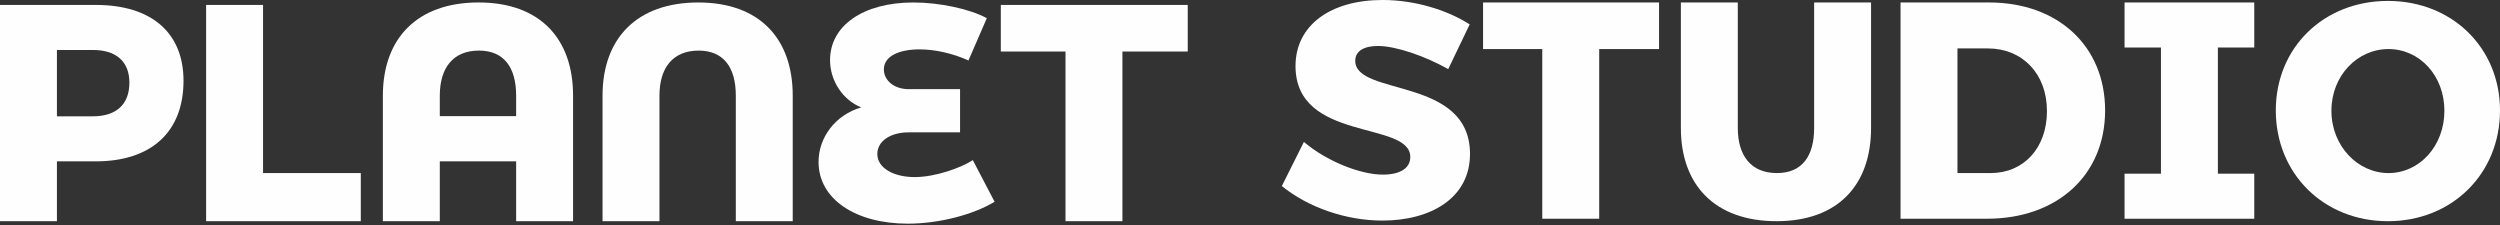
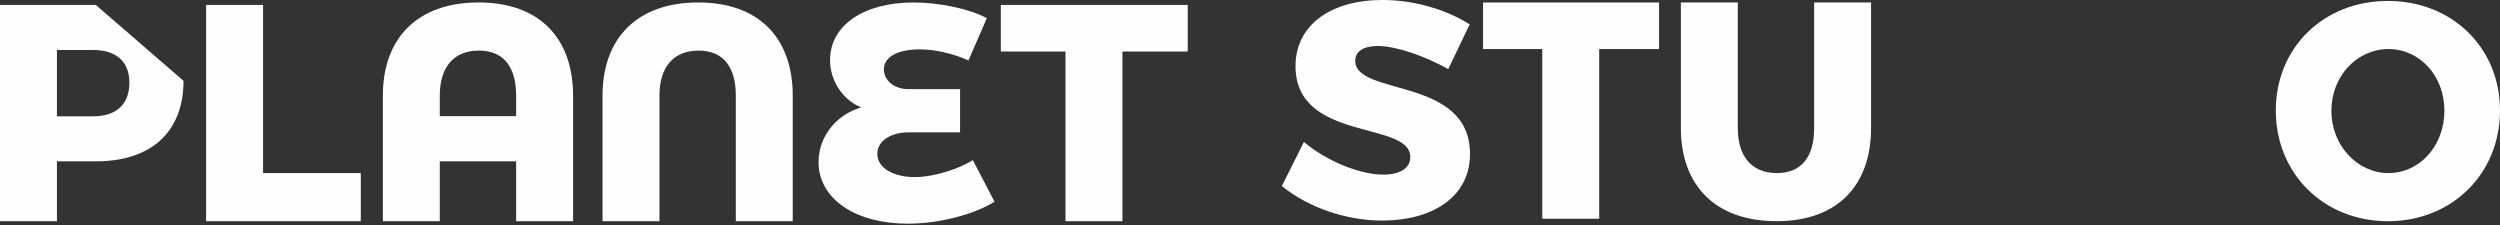
<svg xmlns="http://www.w3.org/2000/svg" width="200px" height="18px" viewBox="0 0 200 18" version="1.1">
  <rect x="0" y="0" width="200" height="18" fill="#333333" stroke="none" />
  <defs />
  <g id="PlanetStudio.com" stroke="none" stroke-width="1" fill="none" fill-rule="evenodd">
    <g id="work" transform="translate(-481, -48)" fill="#FEFEFE">
      <g id="Group" transform="translate(481, 48)">
-         <path d="M10.351,6.614 C10.351,4.912 9.281,3.998 7.44,3.998 L4.554,3.998 L4.554,9.305 L7.44,9.305 C9.281,9.305 10.351,8.367 10.351,6.614 M14.681,6.466 C14.681,10.539 12.118,12.908 7.664,12.908 L4.554,12.908 L4.554,17.695 L0,17.695 L0,0.395 L7.664,0.395 C12.118,0.395 14.681,2.615 14.681,6.466" id="Fill-1" />
+         <path d="M10.351,6.614 C10.351,4.912 9.281,3.998 7.44,3.998 L4.554,3.998 L4.554,9.305 L7.44,9.305 C9.281,9.305 10.351,8.367 10.351,6.614 M14.681,6.466 C14.681,10.539 12.118,12.908 7.664,12.908 L4.554,12.908 L4.554,17.695 L0,17.695 L0,0.395 L7.664,0.395 " id="Fill-1" />
        <polygon id="Fill-3" points="21.044 0.395 21.044 13.846 28.863 13.846 28.863 17.696 16.49 17.696 16.49 0.395" />
        <path d="M70.186,12.316 C70.186,13.451 71.505,14.167 73.172,14.167 C74.864,14.167 76.929,13.401 77.825,12.809 L79.567,16.141 C77.95,17.128 75.212,17.893 72.624,17.893 C68.469,17.893 65.484,15.944 65.484,12.958 C65.484,10.983 66.828,9.206 68.892,8.589 C67.424,7.997 66.404,6.467 66.404,4.813 C66.404,2.024 69.091,0.198 73.073,0.198 C75.163,0.198 77.601,0.716 78.945,1.457 L77.477,4.838 C76.233,4.27 74.79,3.949 73.57,3.949 C71.928,3.949 70.709,4.492 70.709,5.553 C70.709,6.417 71.505,7.133 72.7,7.133 L76.805,7.133 L76.805,10.588 L72.7,10.588 C71.207,10.588 70.186,11.304 70.186,12.316" id="Fill-5" />
        <polygon id="Fill-7" points="95.019 0.395 95.019 4.122 89.793 4.122 89.793 17.696 85.24 17.696 85.24 4.122 80.065 4.122 80.065 0.395" />
        <path d="M52.757,7.651 L52.757,17.696 L48.203,17.696 L48.203,7.651 C48.203,3.086 50.934,0.198 55.861,0.198 C60.763,0.198 63.418,3.086 63.418,7.651 L63.418,17.696 L58.865,17.696 L58.865,7.651 C58.865,5.405 57.902,4.048 55.886,4.048 C53.82,4.048 52.757,5.43 52.757,7.651" id="Fill-9" />
        <path d="M35.184,9.291 L35.184,7.65 C35.184,5.429 36.246,4.047 38.312,4.047 C40.328,4.047 41.291,5.404 41.291,7.65 L41.291,9.291 L35.184,9.291 Z M38.288,0.197 C33.361,0.197 30.63,3.085 30.63,7.65 L30.63,17.695 L35.184,17.695 L35.184,12.907 L41.291,12.907 L41.291,17.695 L45.846,17.695 L45.846,7.65 C45.846,3.085 43.19,0.197 38.288,0.197 Z" id="Fill-11" />
        <path d="M110.235,3.678 C109.14,3.678 108.419,4.072 108.419,4.862 C108.419,7.726 117.6,6.096 117.6,12.316 C117.6,15.845 114.464,17.646 110.584,17.646 C107.672,17.646 104.636,16.585 102.547,14.883 L104.313,11.354 C106.104,12.883 108.816,13.97 110.632,13.97 C111.976,13.97 112.823,13.476 112.823,12.562 C112.823,9.626 103.641,11.402 103.641,5.282 C103.641,2.049 106.403,-0.001 110.608,-0.001 C113.171,-0.001 115.758,0.789 117.575,1.95 L115.858,5.529 C114.017,4.492 111.678,3.678 110.235,3.678" id="Fill-13" />
        <polygon id="Fill-16" points="132.724 0.198 132.724 3.925 127.936 3.925 127.936 17.498 123.382 17.498 123.382 3.925 118.645 3.925 118.645 0.198" />
        <path d="M142.152,13.845 C144.168,13.845 145.131,12.489 145.131,10.242 L145.131,0.198 L149.685,0.198 L149.685,10.242 C149.685,14.807 147.029,17.695 142.128,17.695 C137.201,17.695 134.47,14.807 134.47,10.242 L134.47,0.198 L139.024,0.198 L139.024,10.242 C139.024,12.463 140.088,13.845 142.152,13.845" id="Fill-18" />
-         <path d="M163.757,8.884 C163.757,5.899 161.791,3.874 159.029,3.874 L156.597,3.874 L156.597,13.845 L159.253,13.845 C161.891,13.845 163.757,11.847 163.757,8.884 M168.409,8.835 C168.409,13.993 164.603,17.498 158.954,17.498 L152.044,17.498 L152.044,0.198 L159.129,0.198 C164.653,0.198 168.409,3.701 168.409,8.835" id="Fill-20" />
-         <polygon id="Fill-22" points="177.43 3.801 177.43 13.895 180.341 13.895 180.341 17.499 169.965 17.499 169.965 13.895 172.876 13.895 172.876 3.801 169.965 3.801 169.965 0.198 180.341 0.198 180.341 3.801" />
        <path d="M186.513,8.861 C186.513,11.674 188.618,13.846 191.079,13.846 C193.564,13.846 195.552,11.674 195.552,8.861 C195.552,6.047 193.564,3.924 191.079,3.924 C188.595,3.924 186.513,6.047 186.513,8.861 M200,8.836 C200,13.895 196.167,17.696 191.033,17.696 C185.898,17.696 182.064,13.895 182.064,8.836 C182.064,3.801 185.898,0.074 191.033,0.074 C196.167,0.074 200,3.826 200,8.836" id="Fill-24" />
      </g>
    </g>
  </g>
</svg>